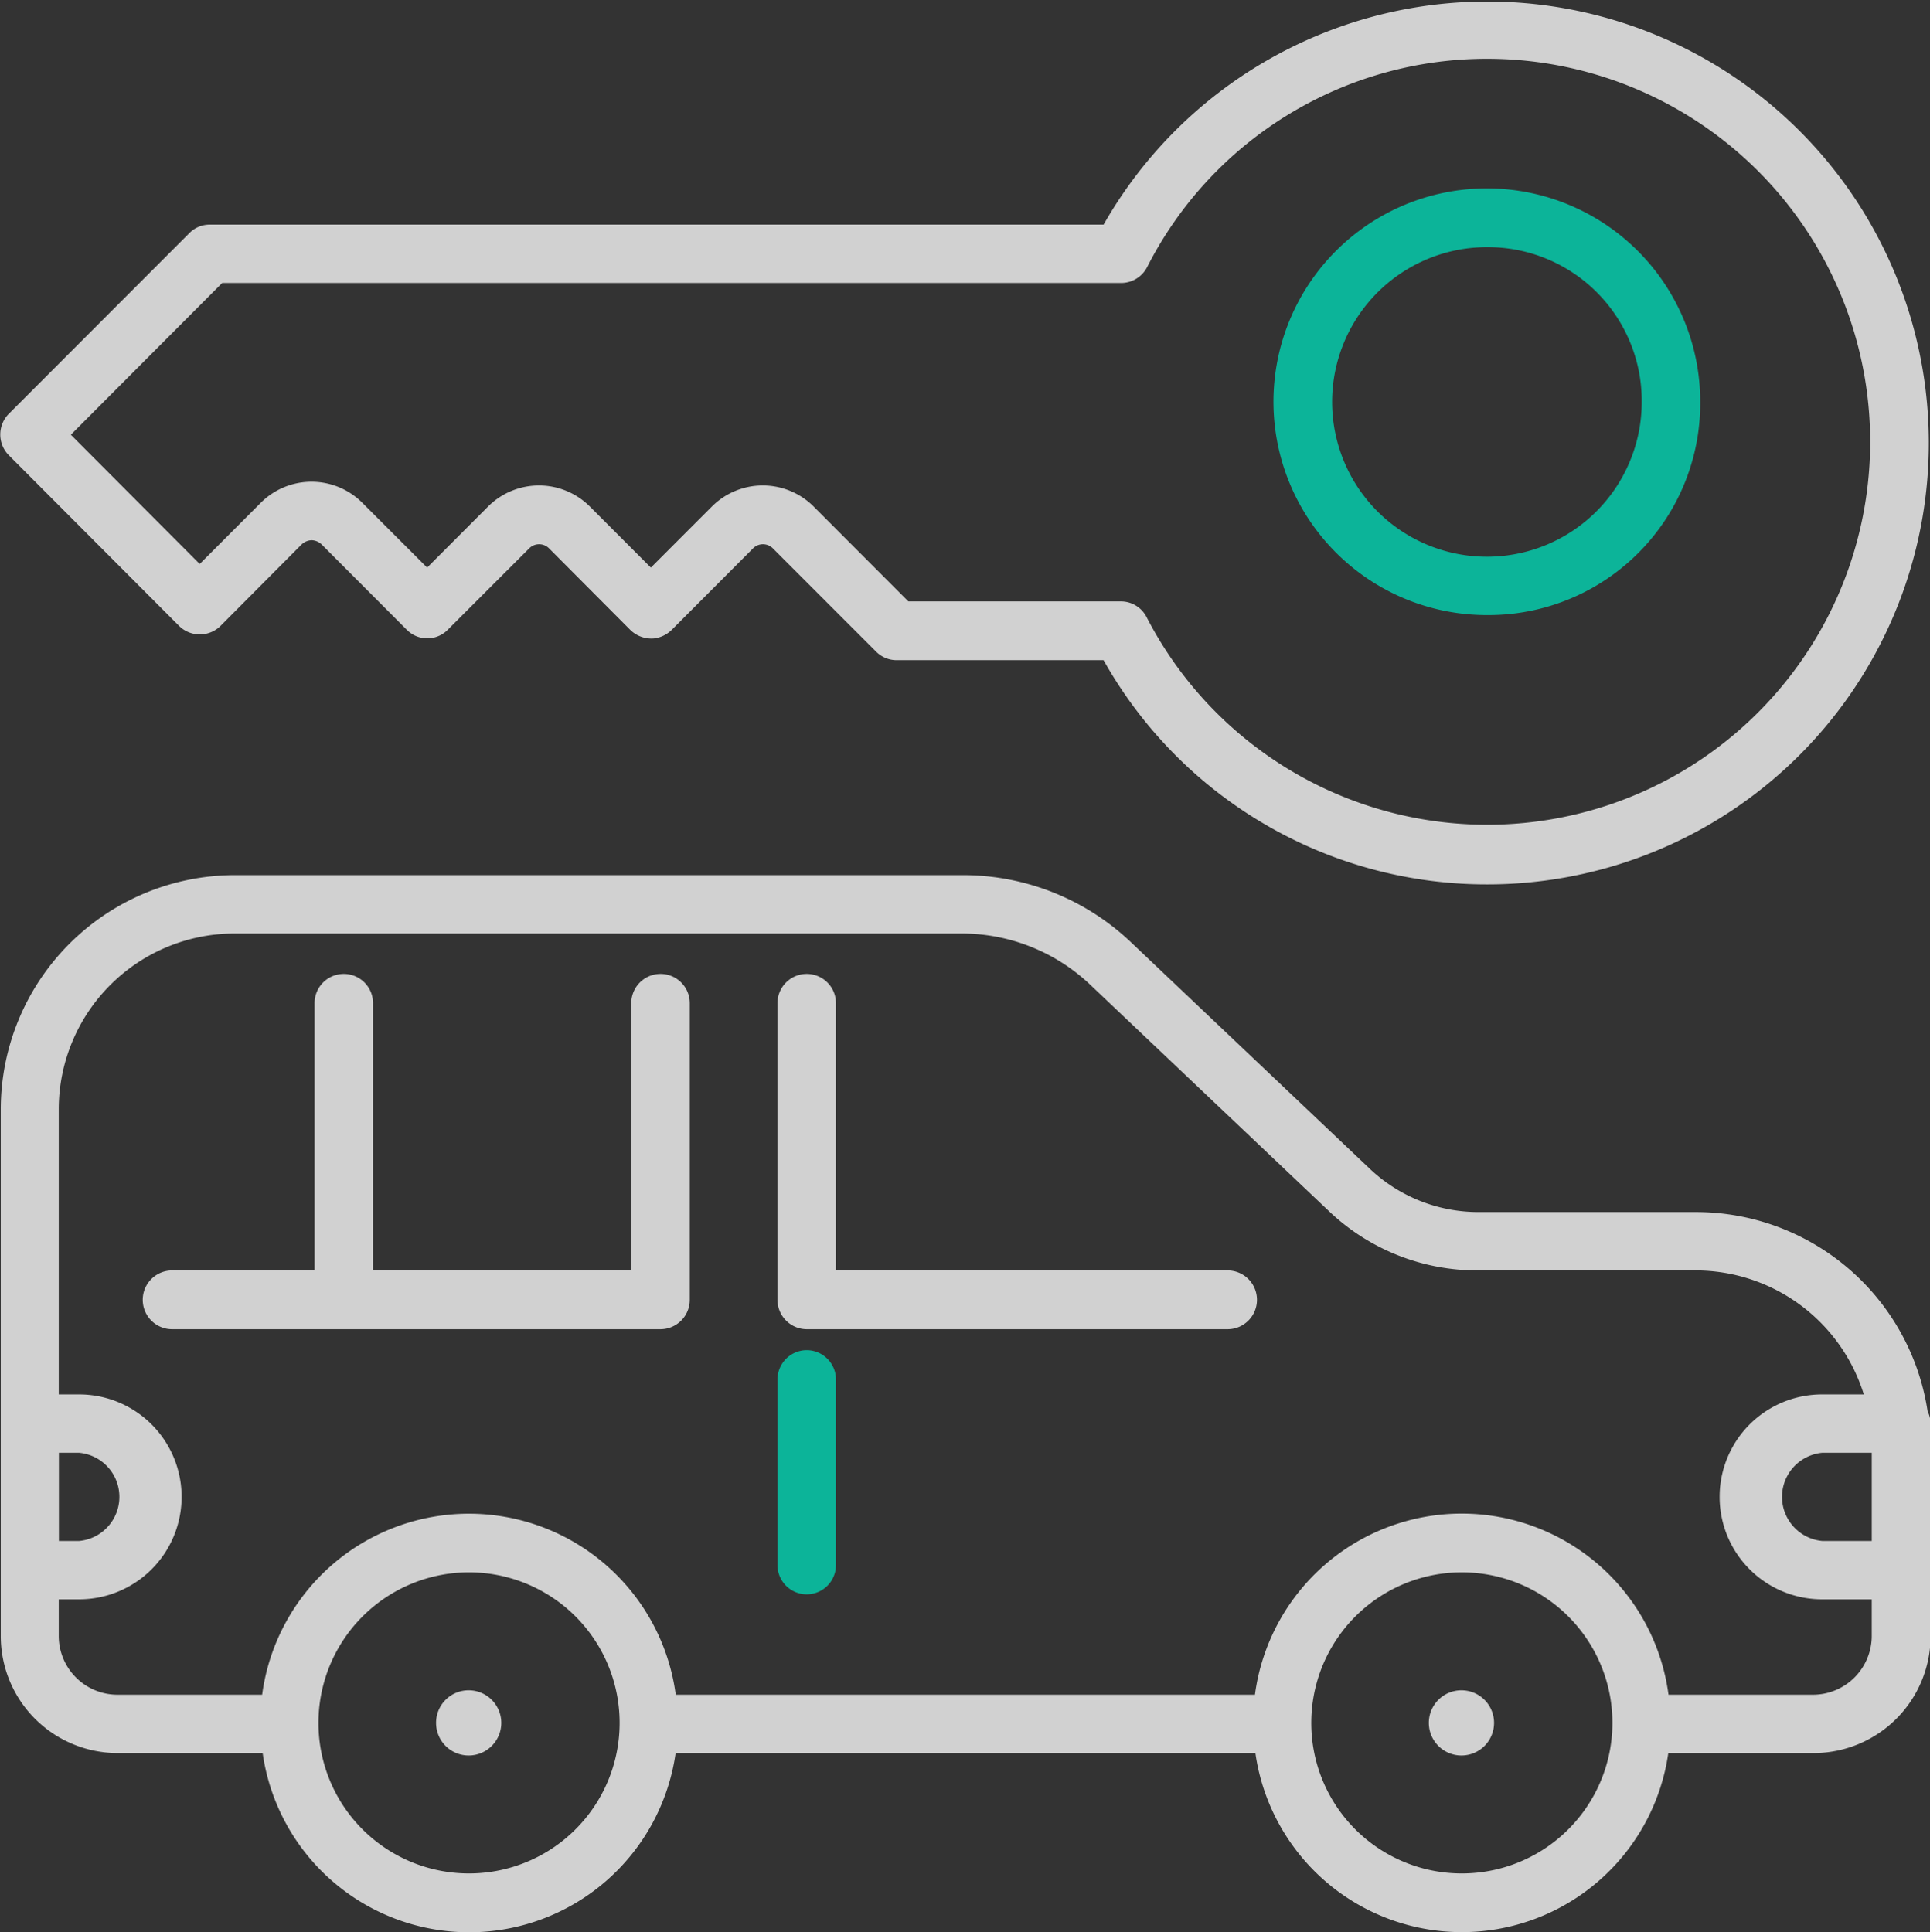
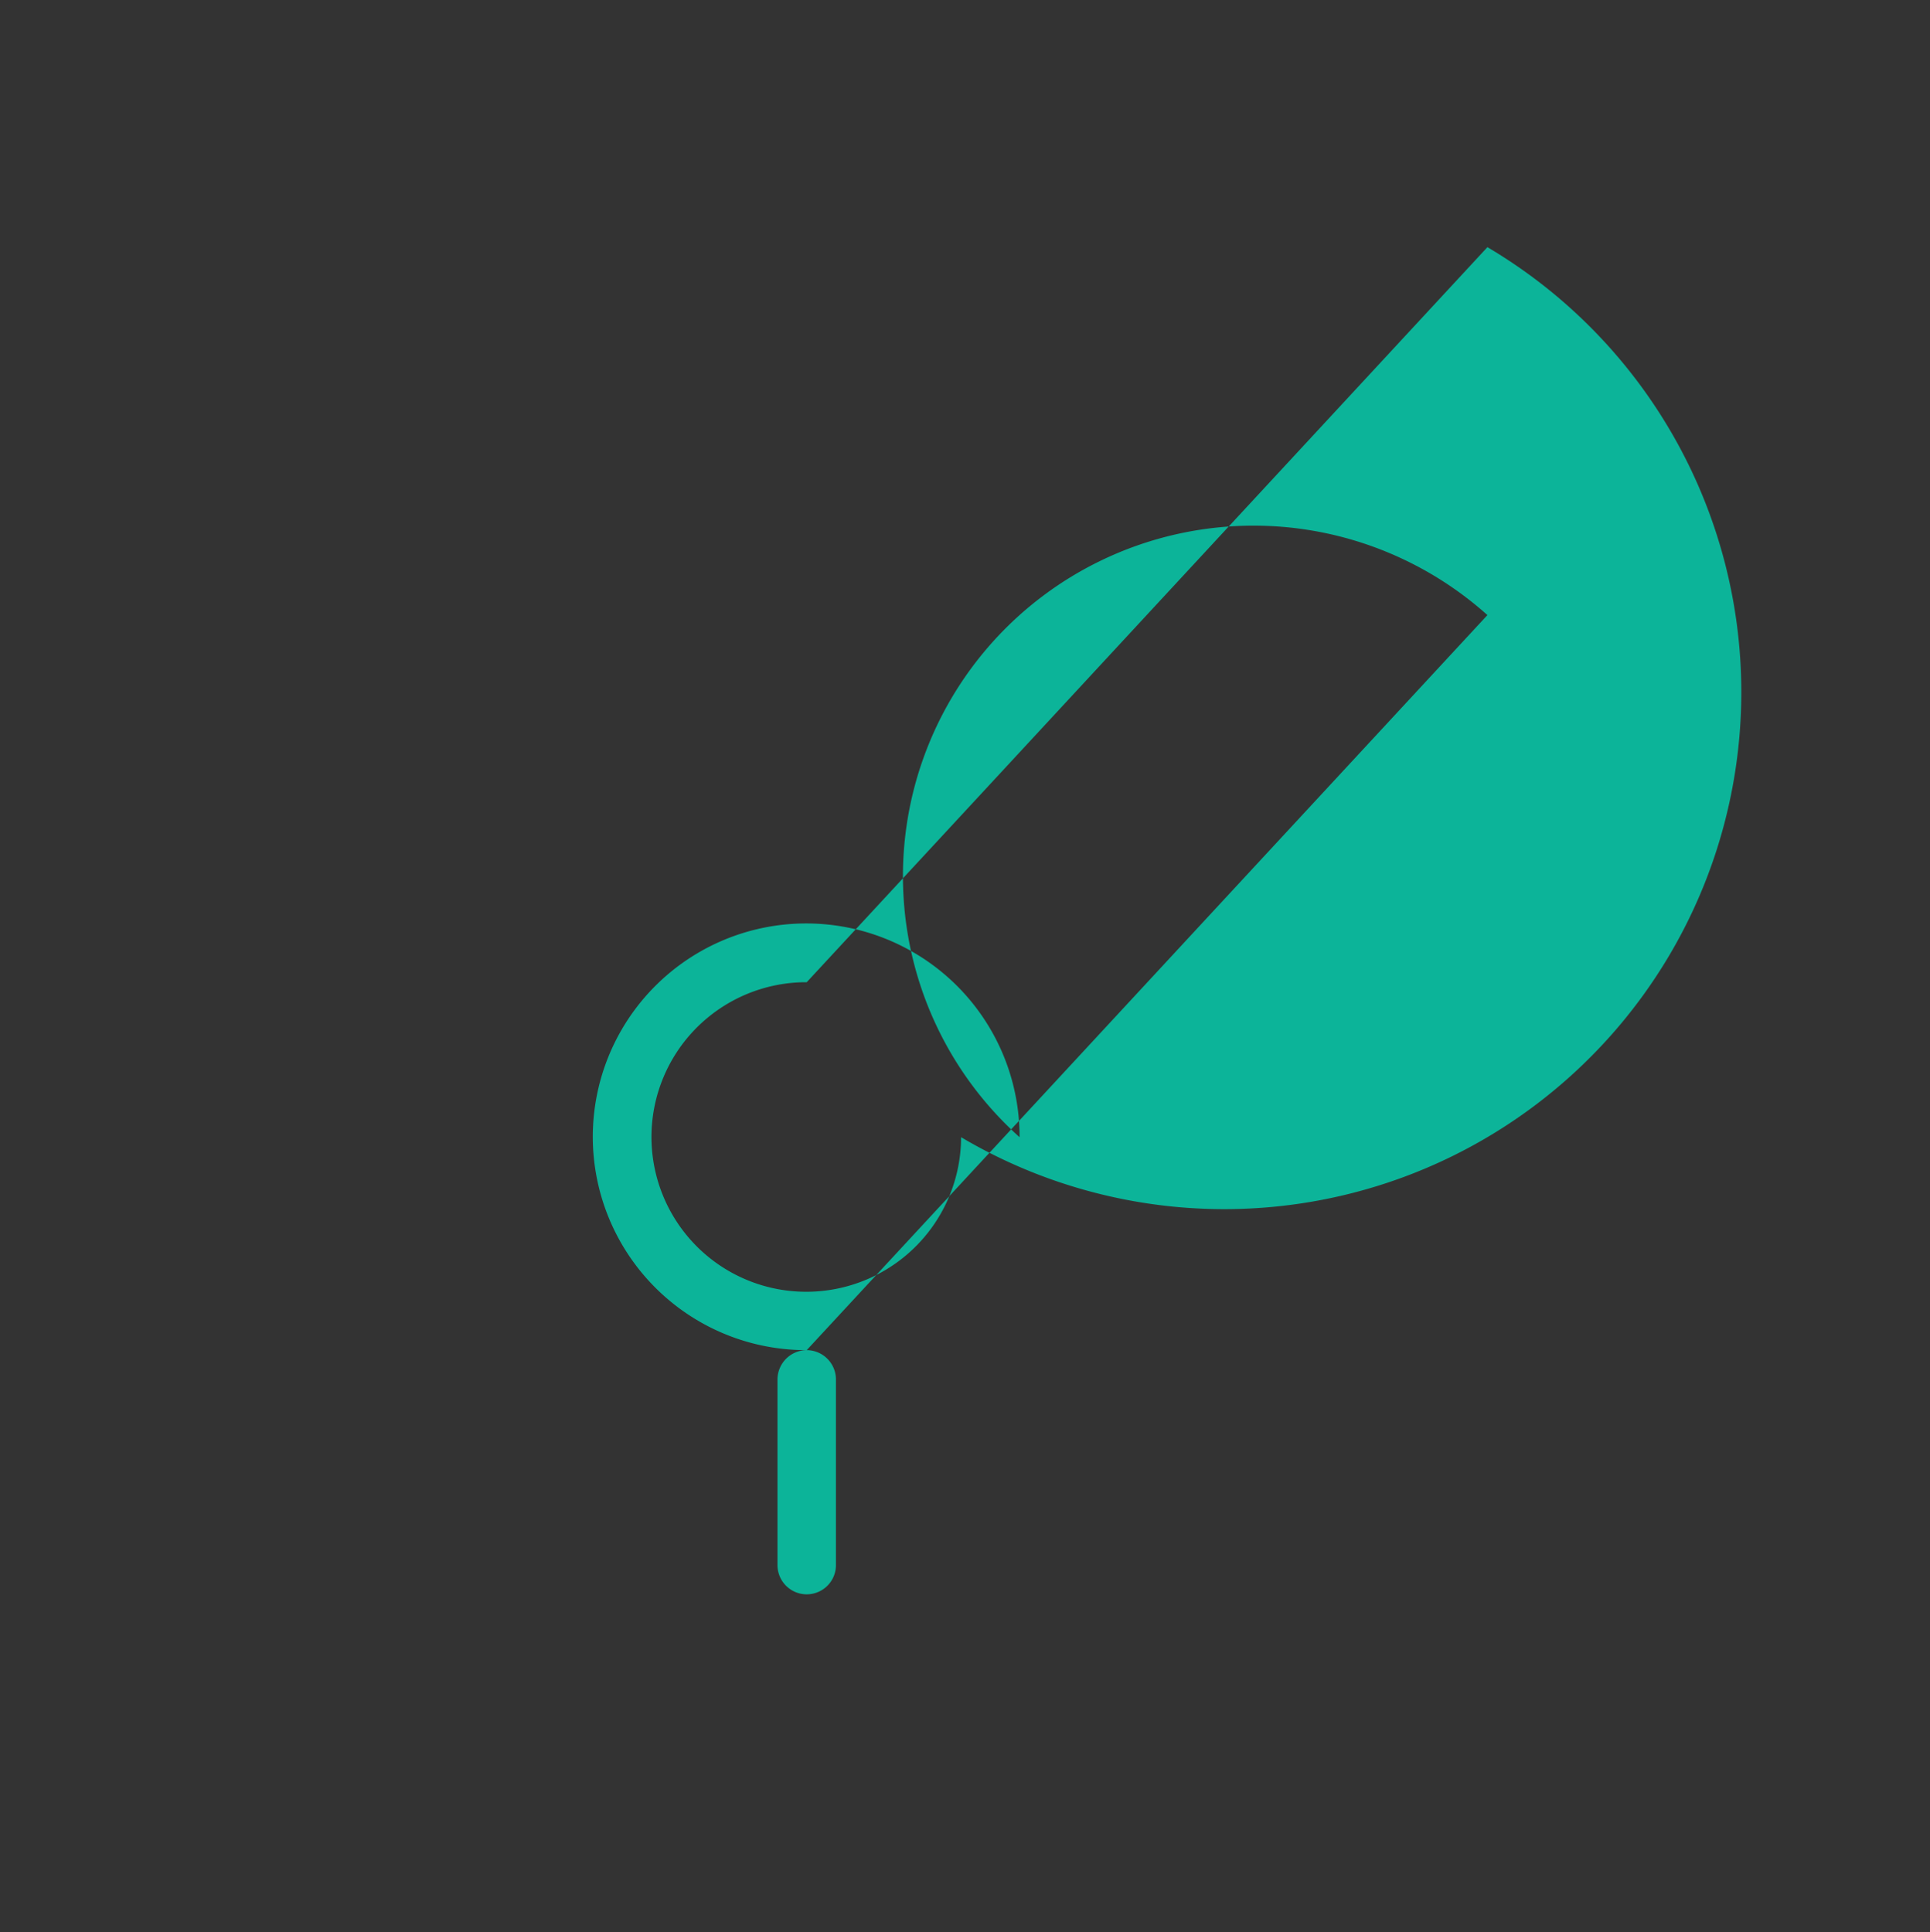
<svg xmlns="http://www.w3.org/2000/svg" id="_43.svg" data-name="43.svg" width="47.937" height="48" viewBox="0 0 47.937 48">
  <rect x="0" y="0" width="47.937" height="48" fill="#333333" stroke="none" />
  <defs>
    <style>.cls-1{fill:#fff}.cls-1,.cls-2{fill-rule:evenodd;opacity:.77}.cls-2{fill:#00dab7}</style>
  </defs>
-   <path class="cls-1" d="M226.1 2022.55h-3.6a5.18 5.18.0 0 1-10.256.0h-14.4a5.18 5.18.0 0 1-10.257.0h-3.6a2.907 2.907.0 0 1-2.905-2.91v-13.08a5.821 5.821.0 0 1 5.81-5.82h18.072a6.059 6.059.0 0 1 4.193 1.67l5.924 5.62a3.92 3.92.0 0 0 2.694 1.08h5.426a5.822 5.822.0 0 1 5.74 4.95.722.722.0 0 1 .074.31v3.64h0v1.63A2.908 2.908.0 0 1 226.1 2022.55zm-8.731 2.99a3.74 3.74.0 1 0-3.737-3.74A3.737 3.737.0 0 0 217.365 2025.54zm-24.659.0a3.74 3.74.0 1 0-3.737-3.74A3.737 3.737.0 0 0 192.706 2025.54zm-10.184-8.26h.507a1.1 1.1.0 0 0 0-2.19h-.507v2.19zm45.027-2.19h-1.233a1.1 1.1.0 0 0 0 2.19h1.233v-2.19zm0 3.64h-1.233a2.545 2.545.0 0 1 0-5.09h1.036a4.377 4.377.0 0 0-4.166-3.08h-5.424a5.338 5.338.0 0 1-3.692-1.47l-5.924-5.62a4.639 4.639.0 0 0-3.195-1.28H186.879a4.369 4.369.0 0 0-4.357 4.37v7.08h.507a2.545 2.545.0 0 1 0 5.09h-.507v.91a1.461 1.461.0 0 0 1.452 1.46h3.6a5.182 5.182.0 0 1 10.273.0h14.386a5.181 5.181.0 0 1 10.272.0H226.1a1.462 1.462.0 0 0 1.453-1.46v-.91zm-16-6.71H201.1a.73.73.0 0 1-.726-.73v-7.37a.726.726.0 1 1 1.452.0v6.64h9.727A.73.73.0 0 1 211.554 2012.02zm-14.085.0H185.338a.73.73.0 0 1 0-1.46h3.538v-6.64a.726.726.0 1 1 1.452.0v6.64h6.415v-6.64a.726.726.0 1 1 1.452.0v7.37A.729.729.0 0 1 197.469 2012.02zm-4.763 8.97a.81.81.0 1 1-.811.81A.808.808.0 0 1 192.706 2020.99zm24.659.0a.81.81.0 1 1-.812.81A.809.809.0 0 1 217.365 2020.99zm.642-20.02a10.914 10.914.0 0 1-9.533-5.57H203.33a.718.718.0 0 1-.514-.22l-2.559-2.56a.348.348.0 0 0-.488.0l-2.015 2.02a.758.758.0 0 1-.448.22.75.75.0 0 1-.586-.21l-2.022-2.03a.348.348.0 0 0-.488.0l-2.021 2.02a.715.715.0 0 1-1.027.0l-2.115-2.12a.379.379.0 0 0-.243-.1.384.384.0 0 0-.245.1l-2.02 2.03a.733.733.0 0 1-1.027.0l-4.23-4.24a.731.731.0 0 1 0-1.03l4.485-4.49a.706.706.0 0 1 .513-.21h22.194A10.966 10.966.0 1 1 218.007 2000.97zm0-20.51a9.464 9.464.0 0 0-8.453 5.18.728.728.0 0 1-.647.39H186.581l-3.758 3.77 3.2 3.21 1.507-1.51a1.783 1.783.0 0 1 2.542.0l1.6 1.6 1.507-1.51a1.789 1.789.0 0 1 2.542.0l1.508 1.51 1.509-1.51a1.785 1.785.0 0 1 1.271-.53h0a1.786 1.786.0 0 1 1.27.53l2.346 2.35h5.276a.716.716.0 0 1 .646.4A9.514 9.514.0 1 0 218.007 1980.46z" transform="translate(-181.063 -1979)" />
-   <path id="Shape_4_copy" data-name="Shape 4 copy" class="cls-2" d="M201.1 2012.54a.729.729.0 0 1 .726.73v4.61a.726.726.0 1 1-1.452.0v-4.61A.73.73.0 0 1 201.1 2012.54zm16.906-18.26a5.3 5.3.0 1 1 5.287-5.29A5.26 5.26.0 0 1 218.007 1994.28zm0-9.14a3.845 3.845.0 1 0 3.834 3.85A3.82 3.82.0 0 0 218.007 1985.14z" transform="translate(-181.063 -1979)" />
+   <path id="Shape_4_copy" data-name="Shape 4 copy" class="cls-2" d="M201.1 2012.54a.729.729.0 0 1 .726.73v4.61a.726.726.0 1 1-1.452.0v-4.61A.73.73.0 0 1 201.1 2012.54za5.3 5.3.0 1 1 5.287-5.29A5.26 5.26.0 0 1 218.007 1994.28zm0-9.14a3.845 3.845.0 1 0 3.834 3.85A3.82 3.82.0 0 0 218.007 1985.14z" transform="translate(-181.063 -1979)" />
</svg>